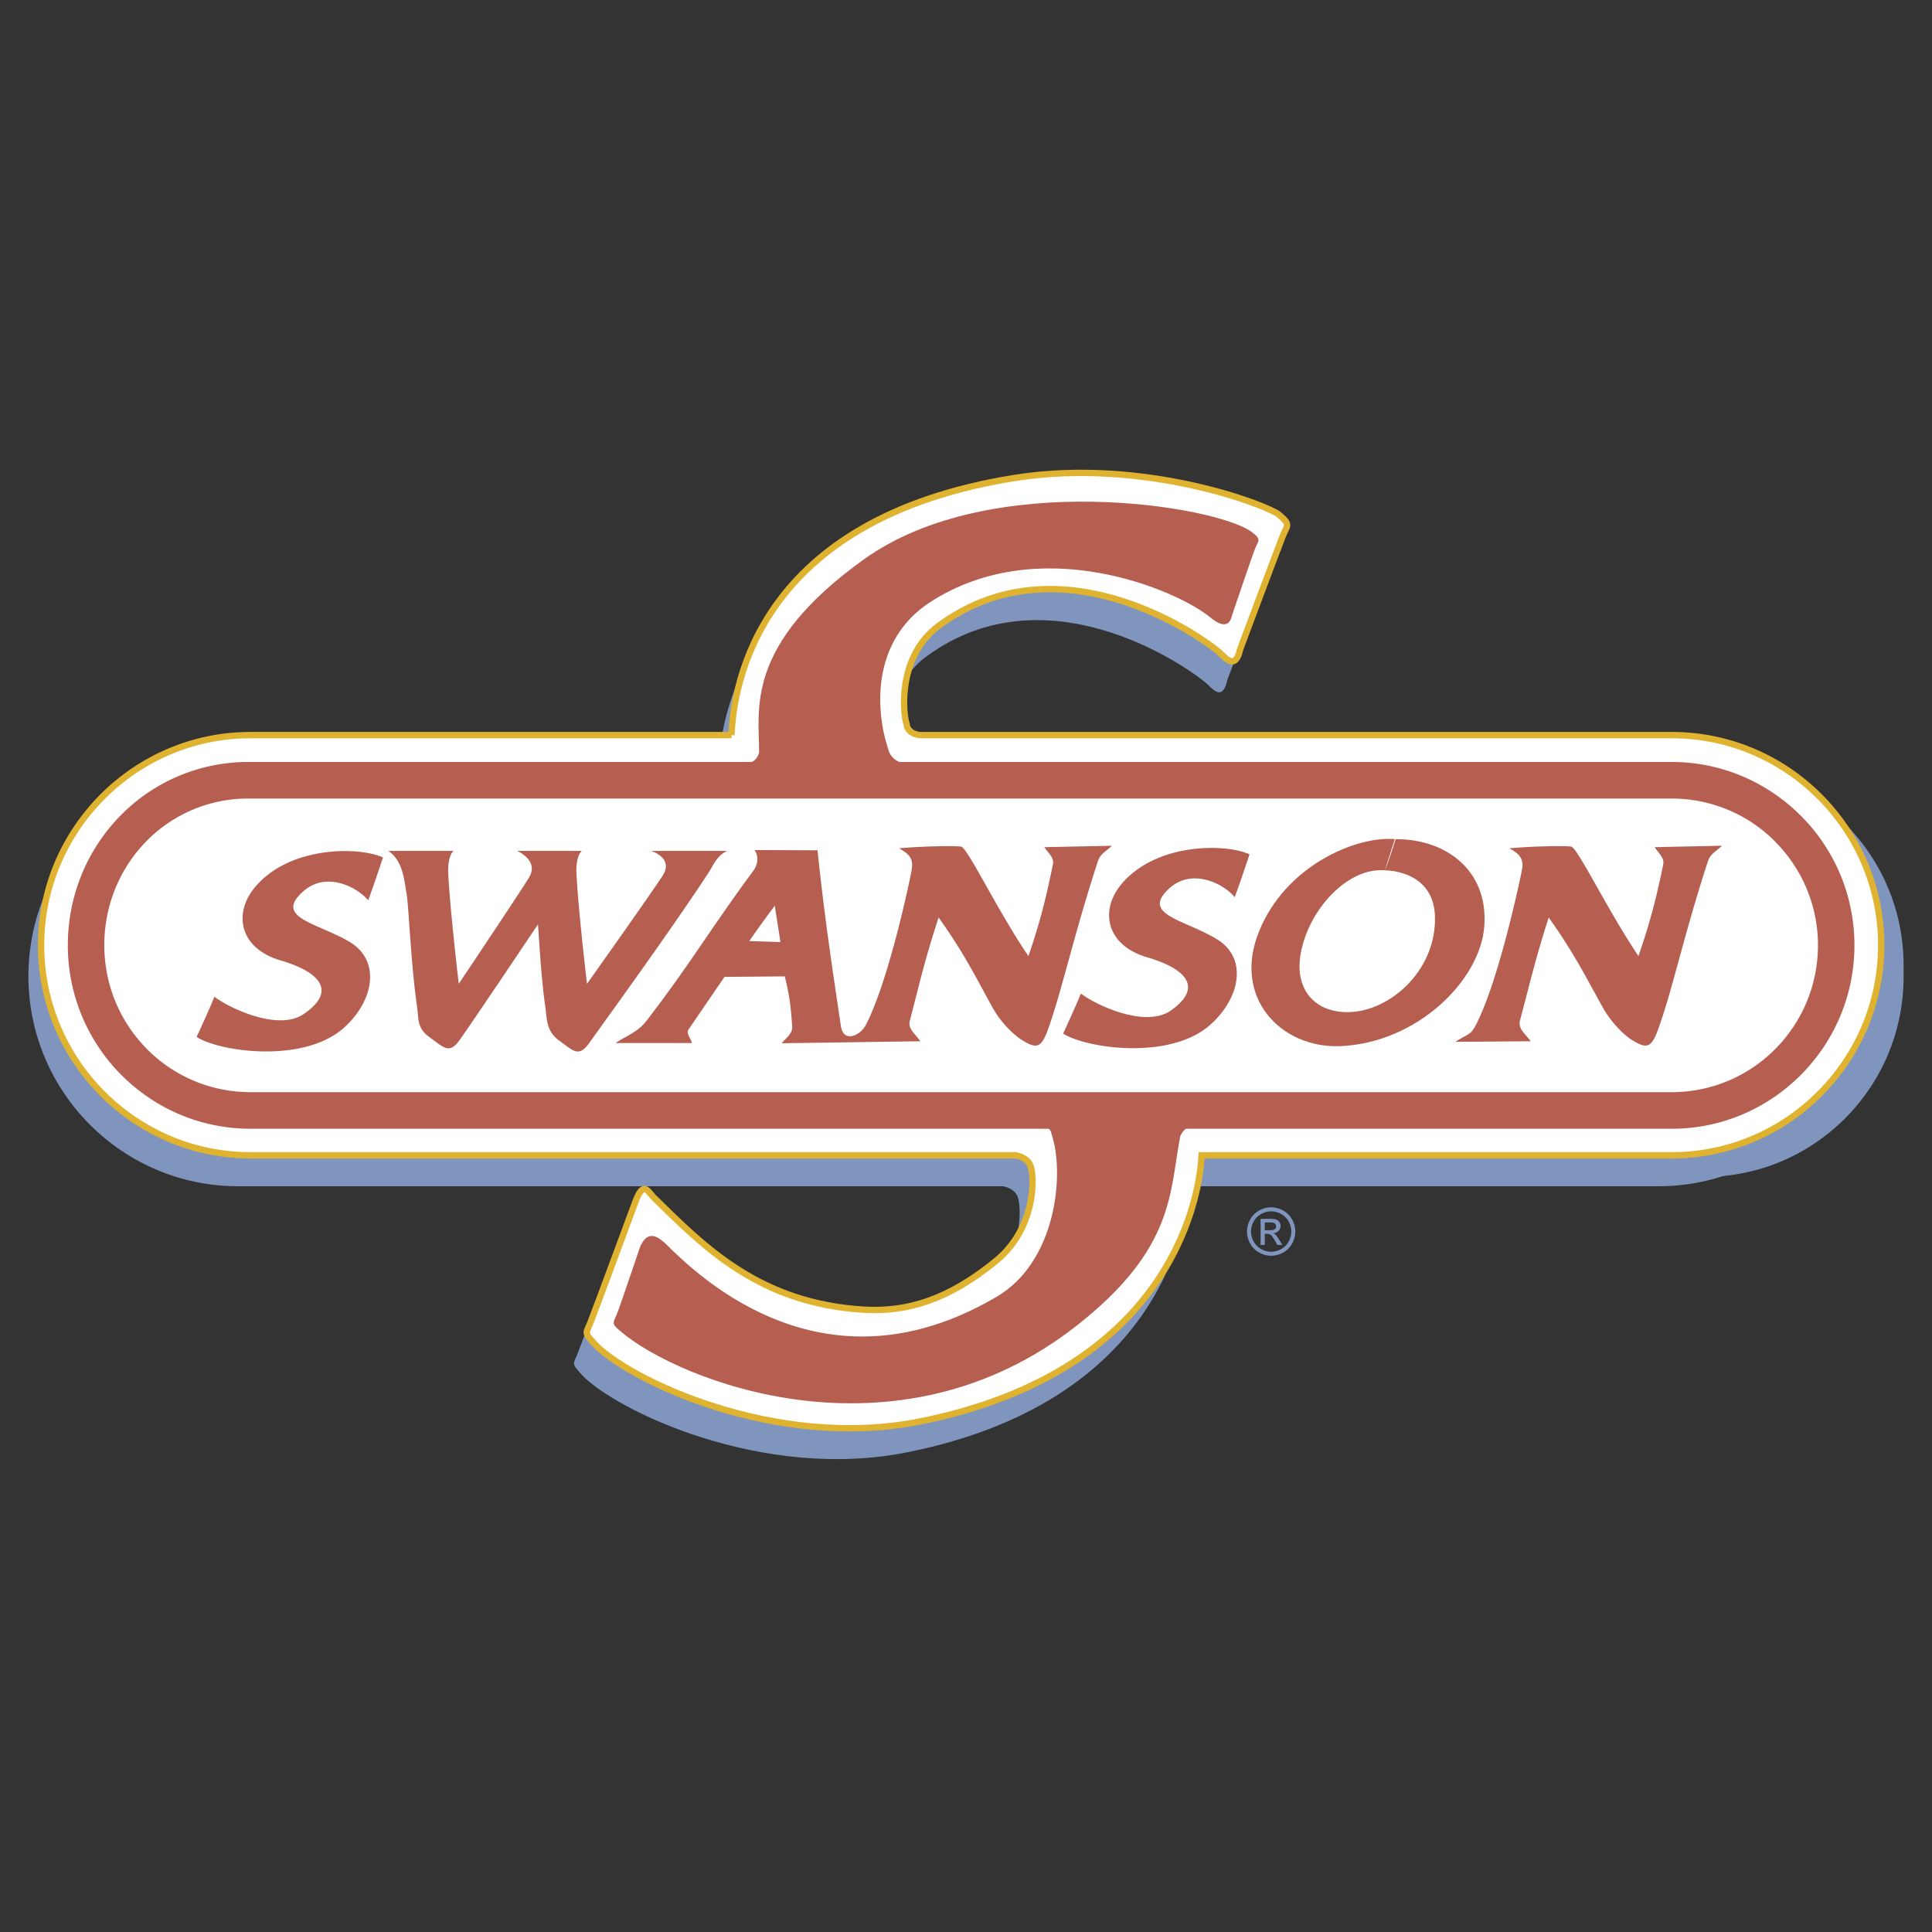
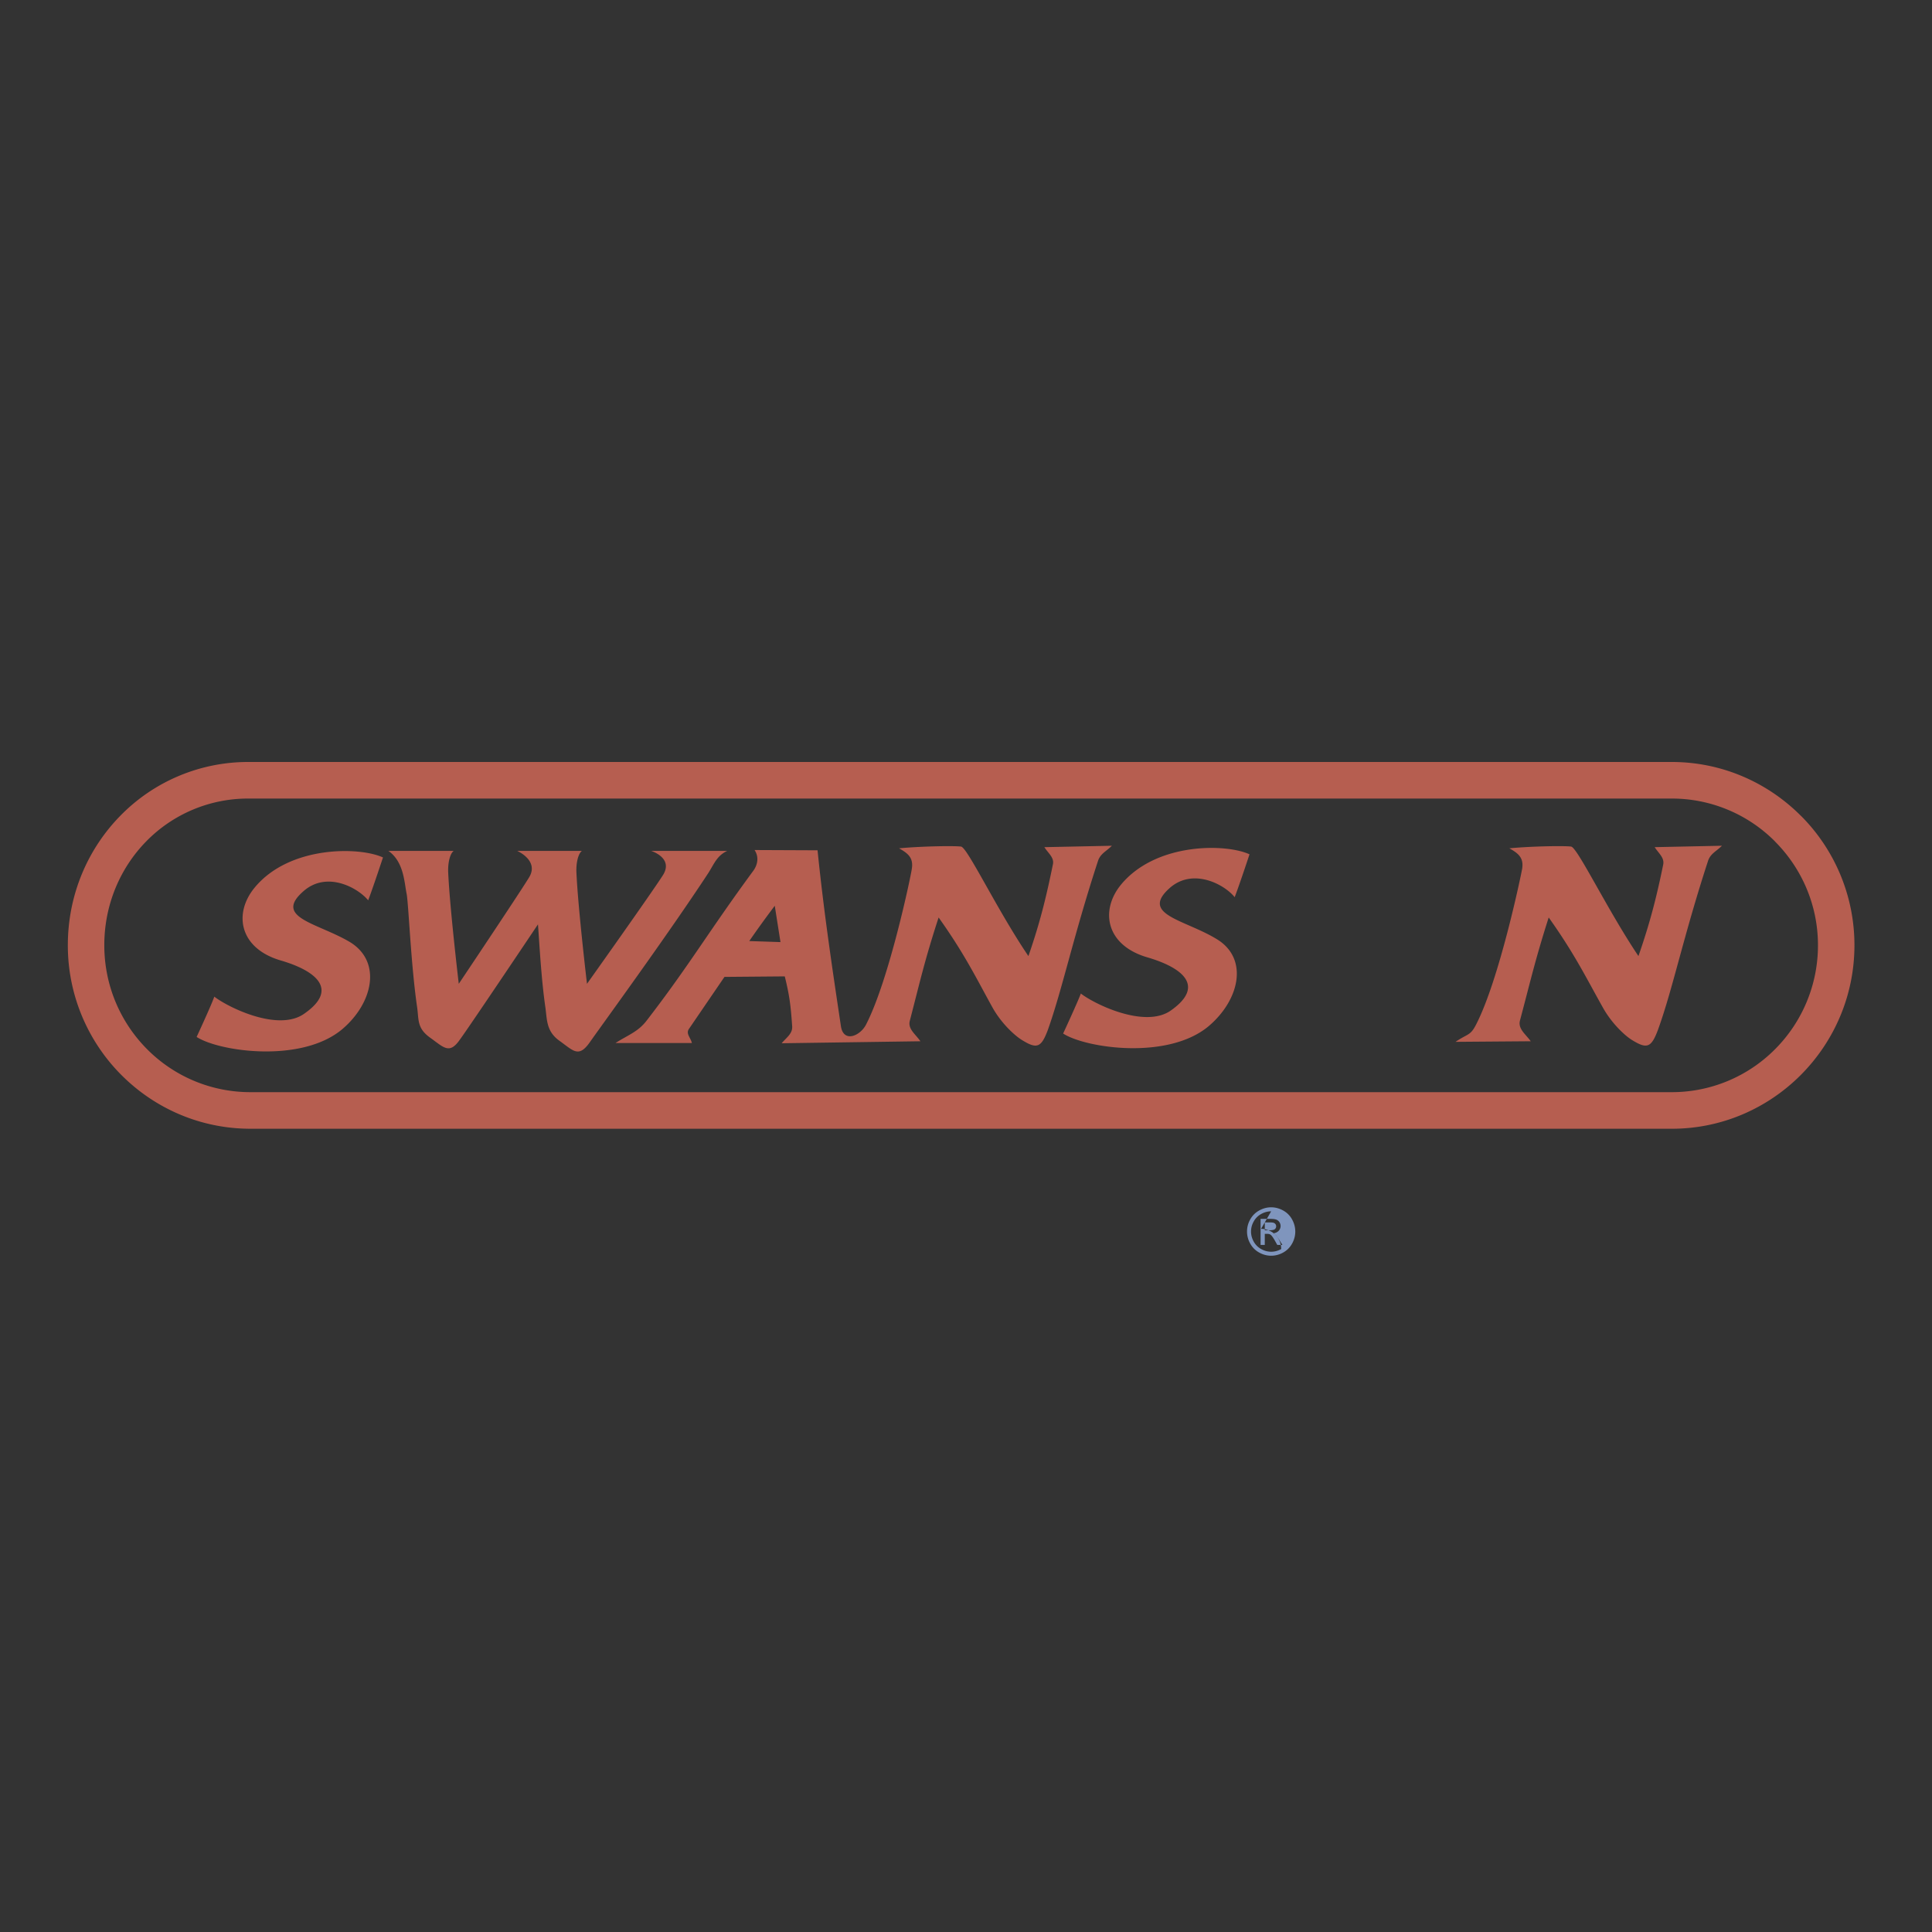
<svg xmlns="http://www.w3.org/2000/svg" width="2500" height="2500" viewBox="0 0 192.756 192.756">
  <rect x="0" y="0" width="192.756" height="192.756" fill="#333333" stroke="none" />
-   <path fill-rule="evenodd" clip-rule="evenodd" fill="#fff" fill-opacity="0" d="M0 0h192.756v192.756H0V0z" />
-   <path d="M27.051 76.35h142.971c10.99 0 19.9 8.939 19.9 19.966v1.139c0 11.027-8.91 19.965-19.9 19.965H27.051c-10.991 0-19.899-8.938-19.899-19.965v-1.139C7.151 85.29 16.06 76.35 27.051 76.35z" fill-rule="evenodd" clip-rule="evenodd" fill="#7f95bd" />
-   <path d="M71.703 76.433c.199-4.904 2.558-21.586 28.338-25.664 12.959-2.024 25.209 2.795 26.234 3.651 1.279 1.054.854 1.054.426 2.138-.426 1.055-4.264 11.32-4.264 11.32-.426 1.939-1.279 1.084-1.932.428-1.082-1.084-15.691-11.976-28.139-2.766-4.036 2.994-3.609 8.555-3.184 9.838 0 0 0 .855 1.279 1.055h75.034c11.512 0 20.891 9.409 20.891 20.958 0 11.549-9.379 20.959-20.891 20.959H118.6c-.229 4.934-3.639 21.586-27.941 26.518-14.694 2.994-29.417-4.277-32.601-7.697-1.109-1.199-.852-1.057-.426-2.139.426-1.057 4.462-11.977 4.462-11.977.853-2.338 1.28-1.025 1.934-.428 4.944 4.848 10.431 10.494 20.891 11.121 4.433.256 8.526-1.055 13.216-4.904 3.838-3.164 3.838-8.127 3.41-9.41 0 0-.227-.855-1.506-1.084H23.725c-11.511 0-20.891-9.41-20.891-20.959 0-11.548 9.379-20.958 20.891-20.958h47.978z" fill-rule="evenodd" clip-rule="evenodd" fill="#7f95bd" />
-   <path d="M72.978 73.342c.198-4.906 2.561-21.592 28.344-25.67 12.965-2.024 25.217 2.795 26.242 3.651 1.277 1.057.852 1.057.426 2.14-.426 1.055-4.266 11.323-4.266 11.323-.428 1.939-1.279 1.083-1.934.427-1.08-1.083-15.691-11.979-28.146-2.768-4.036 2.996-3.609 8.557-3.183 9.842 0 0 0 .855 1.279 1.055h75.055c11.512 0 20.895 9.413 20.895 20.963s-9.383 20.962-20.895 20.962h-46.91c-.227 4.934-3.639 21.59-27.946 26.525-14.697 2.994-29.424-4.279-32.608-7.701-1.109-1.197-.853-1.055-.426-2.139.426-1.055 4.462-11.979 4.462-11.979.855-2.34 1.281-1.027 1.933-.428 4.949 4.85 10.436 10.494 20.897 11.123 4.434.256 8.527-1.057 13.219-4.906 3.838-3.166 3.838-8.129 3.41-9.412 0 0-.227-.855-1.506-1.084H24.991c-11.513 0-20.895-9.412-20.895-20.962s9.382-20.963 20.895-20.963h47.987v.001z" fill-rule="evenodd" clip-rule="evenodd" fill="#fff" stroke="#dfb22f" stroke-width=".635" stroke-miterlimit="2.613" />
  <path d="M38.21 85.549c-2.331-1.084-9.324-1.198-12.792 2.994-2.132 2.566-1.565 6.046 2.558 7.273 3.638 1.054 5.828 2.937 2.359 5.333-2.558 1.797-7.504-.6-8.956-1.713-.254.771-1.761 4.021-1.761 4.021 2.246 1.457 10.489 2.654 14.554-.797 3.071-2.623 3.924-6.731.741-8.67-3.214-1.913-7.676-2.425-4.633-5.077 2.331-2.053 5.428-.342 6.453.912.481-1.252 1.477-4.276 1.477-4.276zM53.674 92.223c.172 2.396.341 5.533.741 8.299.17 1.227.084 2.369 1.393 3.311 1.393.998 1.904 1.711 2.984.229 1.052-1.512 7.79-10.725 11.884-16.971.596-.943.854-1.713 1.876-2.196h-7.59s2.245.685 1.194 2.396c-1.081 1.71-7.592 10.865-7.592 10.865s-.882-7.443-1.051-11.038c-.059-1.084.199-1.966.54-2.223H51.6s2.246.969 1.165 2.68c-1.051 1.711-6.993 10.581-6.993 10.581s-.882-7.443-1.052-11.038c-.057-1.084.199-1.966.541-2.223H38.75c1.563 1.083 1.592 3.222 1.82 4.277.198 1.084.425 7.074 1.051 11.351.172 1.227-.026 2.055 1.279 2.996 1.395.998 1.933 1.711 2.986.199 1.08-1.484 7.788-11.495 7.788-11.495zM74.754 93.89a101.935 101.935 0 0 1 2.545-3.521l.569 3.623-3.114-.102zm-5.983 8.714l3.509-5.139 6.016-.051c.482 1.939.596 2.938.738 4.963.058.74-.542 1.115-1.051 1.709l13.844-.199c-.482-.711-1.279-1.225-1.052-2.053 1.052-4.049 1.478-6.017 2.871-10.297 2.56 3.595 3.696 5.936 5.347 8.93.938 1.709 2.359 2.938 2.984 3.307 1.477.914 1.904.742 2.559-.996 1.449-4.051 2.559-9.386 5.004-16.859.229-.741.818-.967 1.393-1.538l-6.736.141c.4.629.992 1.028.852 1.713-.684 3.363-1.307 5.874-2.445 9.154-3.098-4.563-6.054-10.779-6.708-10.923-.541-.085-3.668-.058-6.199.17.853.486 1.451.914 1.278 2.026-.055.542-2.245 11.064-4.576 15.572-.569 1.111-2.246 1.852-2.502.143-.853-5.705-1.705-11.381-2.33-17.542l-6.284-.027c.455.683.312 1.454-.114 2.054-4.491 6.103-6.368 9.412-10.661 14.973-.852 1.113-1.846 1.424-3.098 2.227h7.618c-.128-.564-.655-.945-.257-1.458zM124.664 85.236c-2.332-1.084-9.297-1.198-12.795 2.994-2.131 2.566-1.562 6.046 2.561 7.273 3.639 1.055 5.826 2.909 2.359 5.333-2.561 1.768-7.508-.598-8.955-1.711-.258.74-1.764 3.992-1.764 3.992 2.246 1.455 10.49 2.684 14.555-.768 3.1-2.654 3.951-6.761.74-8.671-3.184-1.939-7.678-2.425-4.635-5.105 2.332-2.024 5.459-.313 6.453.94.485-1.254 1.481-4.277 1.481-4.277zM145.217 103.945l7.506-.059c-.512-.711-1.279-1.225-1.08-2.053 1.08-4.049 1.506-6.017 2.871-10.297 2.559 3.595 3.695 5.936 5.373 8.93.938 1.709 2.33 2.938 2.955 3.307 1.48.914 1.908.742 2.562-.996 1.477-4.051 2.557-9.386 5-16.859.229-.741.82-.967 1.395-1.538l-6.711.141c.402.629.967 1.028.855 1.713-.684 3.363-1.338 5.874-2.475 9.154-3.07-4.563-6.055-10.779-6.709-10.923-.539-.085-3.666-.058-6.17.17.854.486 1.451.914 1.279 2.026-.084.542-2.273 11.064-4.605 15.572-.568 1.113-.824.884-2.046 1.712z" fill-rule="evenodd" clip-rule="evenodd" fill="#b65e50" />
-   <path d="M138.166 86.833c.312-.656 1.08-3.108 1.08-3.108-3.951-.372-11.029 2.681-13.645 9.24-2.646 6.532 2.16 11.637 8.104 11.409 7.674-.312 13.986-6.561 14.383-11.951.426-5.561-3.809-8.757-8.926-8.698-.312.996-.996 3.108-.996 3.108.57 0 5.061.199 5.004 4.906-.027 5.248-4.578 9.156-8.584 9.24-3.299.086-5.488-2.168-4.807-5.876.797-4.392 4.694-8.584 8.387-8.27zM89.809 78.276H74.458v-2.139c1.081 0 1.279-1.084 1.279-1.084 0-4.279-1.479-10.695 10.462-19.252 12.651-9.069 35.167-5.334 38.665-2.738 1.051.77.68.855.342 1.711-.342.857-2.305 6.675-2.305 6.675-.342 1.539-1.65.569-2.16.141-3.412-2.794-17.059-8.556-27.948-1.511-5.913 3.852-5.457 10.896-4.149 14.747 0 0 .169.855 1.166 1.227v2.223h-.001zM103.881 109.705h15.352v2.568c-1.051 0-1.477 1.084-1.477 1.084-1.082 5.561-.514 11.152-10.234 18.824-18.139 14.316-39.887 5.561-45.63.627-.967-.799-.684-.855-.342-1.711s2.304-6.676 2.304-6.676c.796-1.881 1.904-.969 2.729-.17 6.168 6.217 17.909 13.918 32.835 5.135 6.027-3.508 6.824-12.408 5.486-16.258 0 0 0-.684-1.023-.855v-2.568z" fill-rule="evenodd" clip-rule="evenodd" fill="#b65e50" />
  <path d="M24.991 112.615c-5.031 0-9.585-2.053-12.886-5.369a18.292 18.292 0 0 1-5.337-12.941c0-5.044 1.997-9.626 5.26-12.94a17.812 17.812 0 0 1 12.762-5.342h142.007c5.014 0 9.568 2.053 12.873 5.366l.004-.003a18.259 18.259 0 0 1 5.344 12.92c0 5.046-2.045 9.621-5.342 12.933-3.303 3.32-7.859 5.377-12.879 5.377H24.991v-.001zm-10.313-7.935a14.5 14.5 0 0 0 10.313 4.285h141.806a14.51 14.51 0 0 0 10.307-4.291 14.656 14.656 0 0 0 4.275-10.369c0-4.031-1.637-7.689-4.279-10.339v-.008a14.502 14.502 0 0 0-10.303-4.286H24.79a14.192 14.192 0 0 0-10.175 4.245c-2.61 2.651-4.209 6.329-4.209 10.388 0 4.052 1.632 7.722 4.272 10.375z" fill="#b65e50" />
-   <path d="M126.824 120.453c.404 0 .799.104 1.186.312.383.209.684.506.898.893.215.389.322.793.322 1.213 0 .416-.105.816-.316 1.199-.213.385-.51.684-.891.896a2.448 2.448 0 0 1-1.199.318c-.416 0-.816-.107-1.197-.318a2.257 2.257 0 0 1-.893-.896 2.433 2.433 0 0 1 .004-2.412c.217-.387.518-.684.902-.893s.78-.312 1.184-.312zm0 .401c-.338 0-.668.088-.988.262-.318.174-.57.422-.75.744-.182.324-.271.66-.271 1.012 0 .348.09.68.266 1 .178.318.426.568.746.746.318.178.65.268.998.268s.68-.09 1-.268c.318-.178.566-.428.742-.746.176-.32.264-.652.264-1a2.05 2.05 0 0 0-.268-1.012c-.18-.322-.432-.57-.752-.744s-.651-.262-.987-.262zm-1.056 3.351v-2.598h.891c.305 0 .525.021.662.07a.637.637 0 0 1 .324.252.694.694 0 0 1-.08.877.806.806 0 0 1-.539.236.687.687 0 0 1 .221.139c.104.102.232.273.383.516l.316.508h-.512l-.229-.41c-.182-.32-.326-.523-.438-.604-.076-.061-.189-.09-.336-.09h-.244v1.104h-.419zm.42-1.463h.506c.242 0 .408-.037.496-.107a.36.36 0 0 0 .133-.289c0-.076-.021-.146-.064-.207s-.1-.105-.176-.135c-.076-.031-.215-.045-.42-.045h-.475v.783z" fill-rule="evenodd" clip-rule="evenodd" fill="#7f95bd" />
+   <path d="M126.824 120.453c.404 0 .799.104 1.186.312.383.209.684.506.898.893.215.389.322.793.322 1.213 0 .416-.105.816-.316 1.199-.213.385-.51.684-.891.896a2.448 2.448 0 0 1-1.199.318c-.416 0-.816-.107-1.197-.318a2.257 2.257 0 0 1-.893-.896 2.433 2.433 0 0 1 .004-2.412c.217-.387.518-.684.902-.893s.78-.312 1.184-.312zm0 .401c-.338 0-.668.088-.988.262-.318.174-.57.422-.75.744-.182.324-.271.66-.271 1.012 0 .348.09.68.266 1 .178.318.426.568.746.746.318.178.65.268.998.268s.68-.09 1-.268a2.05 2.05 0 0 0-.268-1.012c-.18-.322-.432-.57-.752-.744s-.651-.262-.987-.262zm-1.056 3.351v-2.598h.891c.305 0 .525.021.662.07a.637.637 0 0 1 .324.252.694.694 0 0 1-.08.877.806.806 0 0 1-.539.236.687.687 0 0 1 .221.139c.104.102.232.273.383.516l.316.508h-.512l-.229-.41c-.182-.32-.326-.523-.438-.604-.076-.061-.189-.09-.336-.09h-.244v1.104h-.419zm.42-1.463h.506c.242 0 .408-.037.496-.107a.36.36 0 0 0 .133-.289c0-.076-.021-.146-.064-.207s-.1-.105-.176-.135c-.076-.031-.215-.045-.42-.045h-.475v.783z" fill-rule="evenodd" clip-rule="evenodd" fill="#7f95bd" />
</svg>